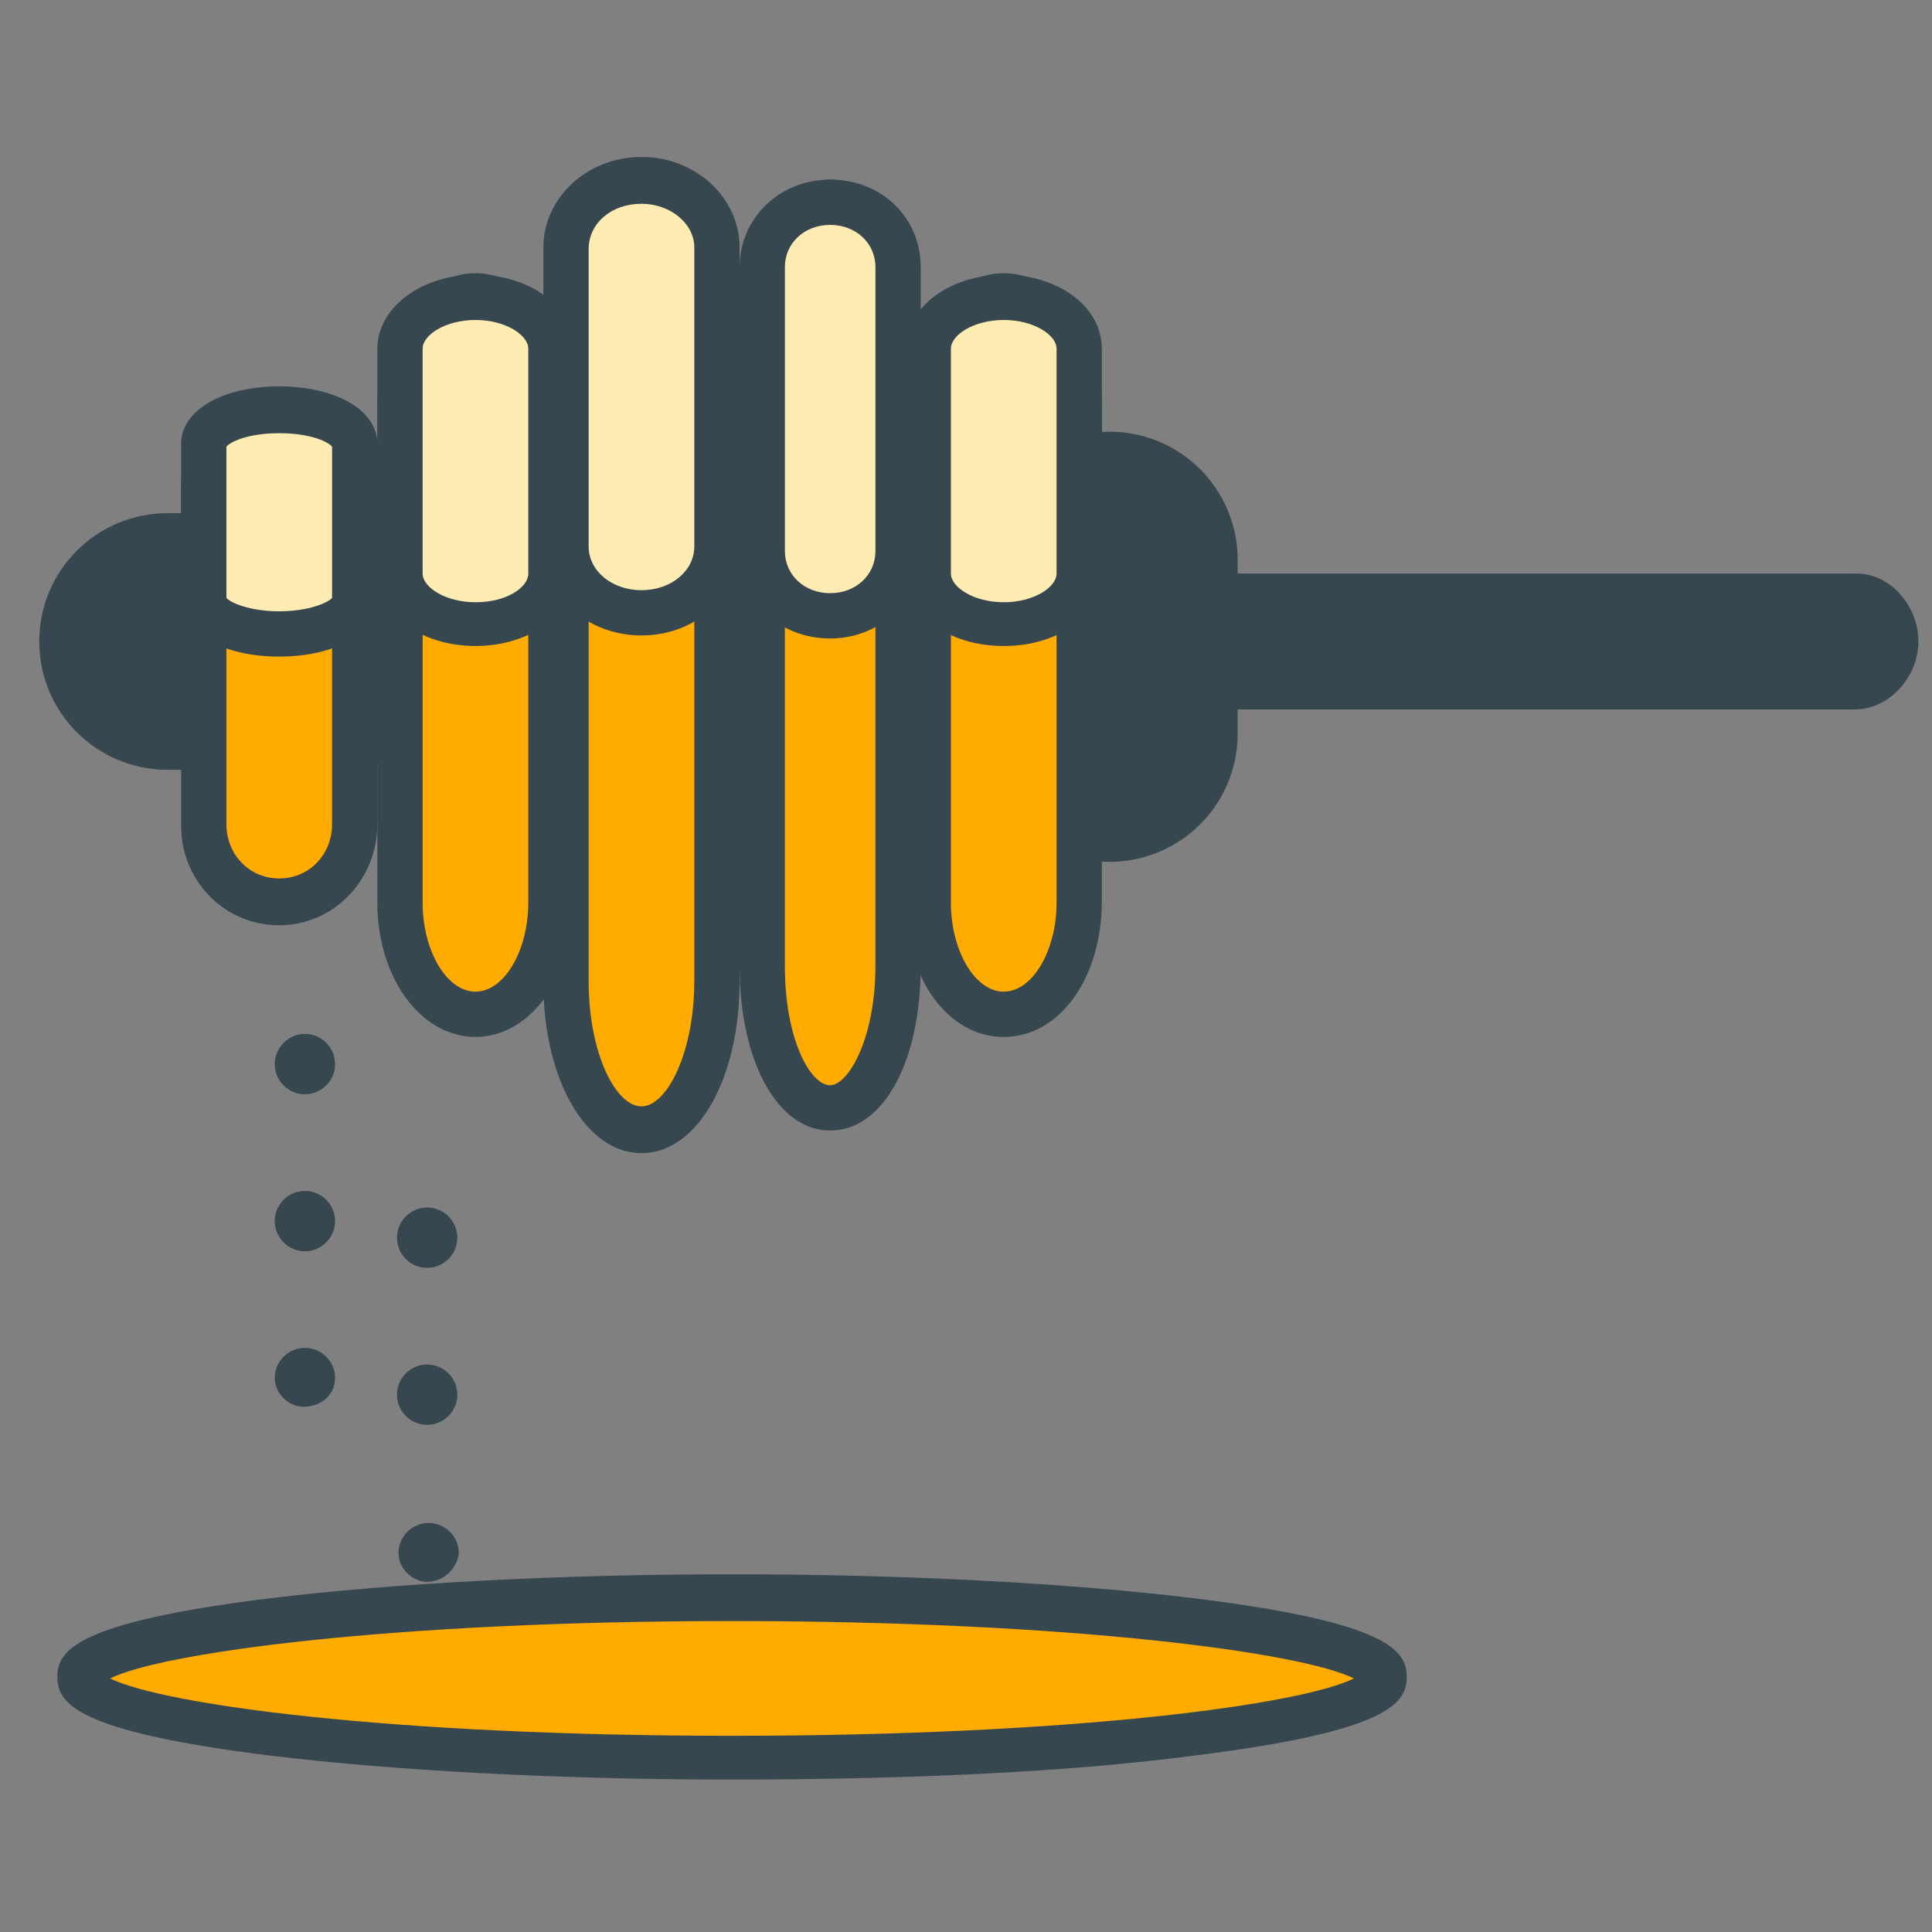
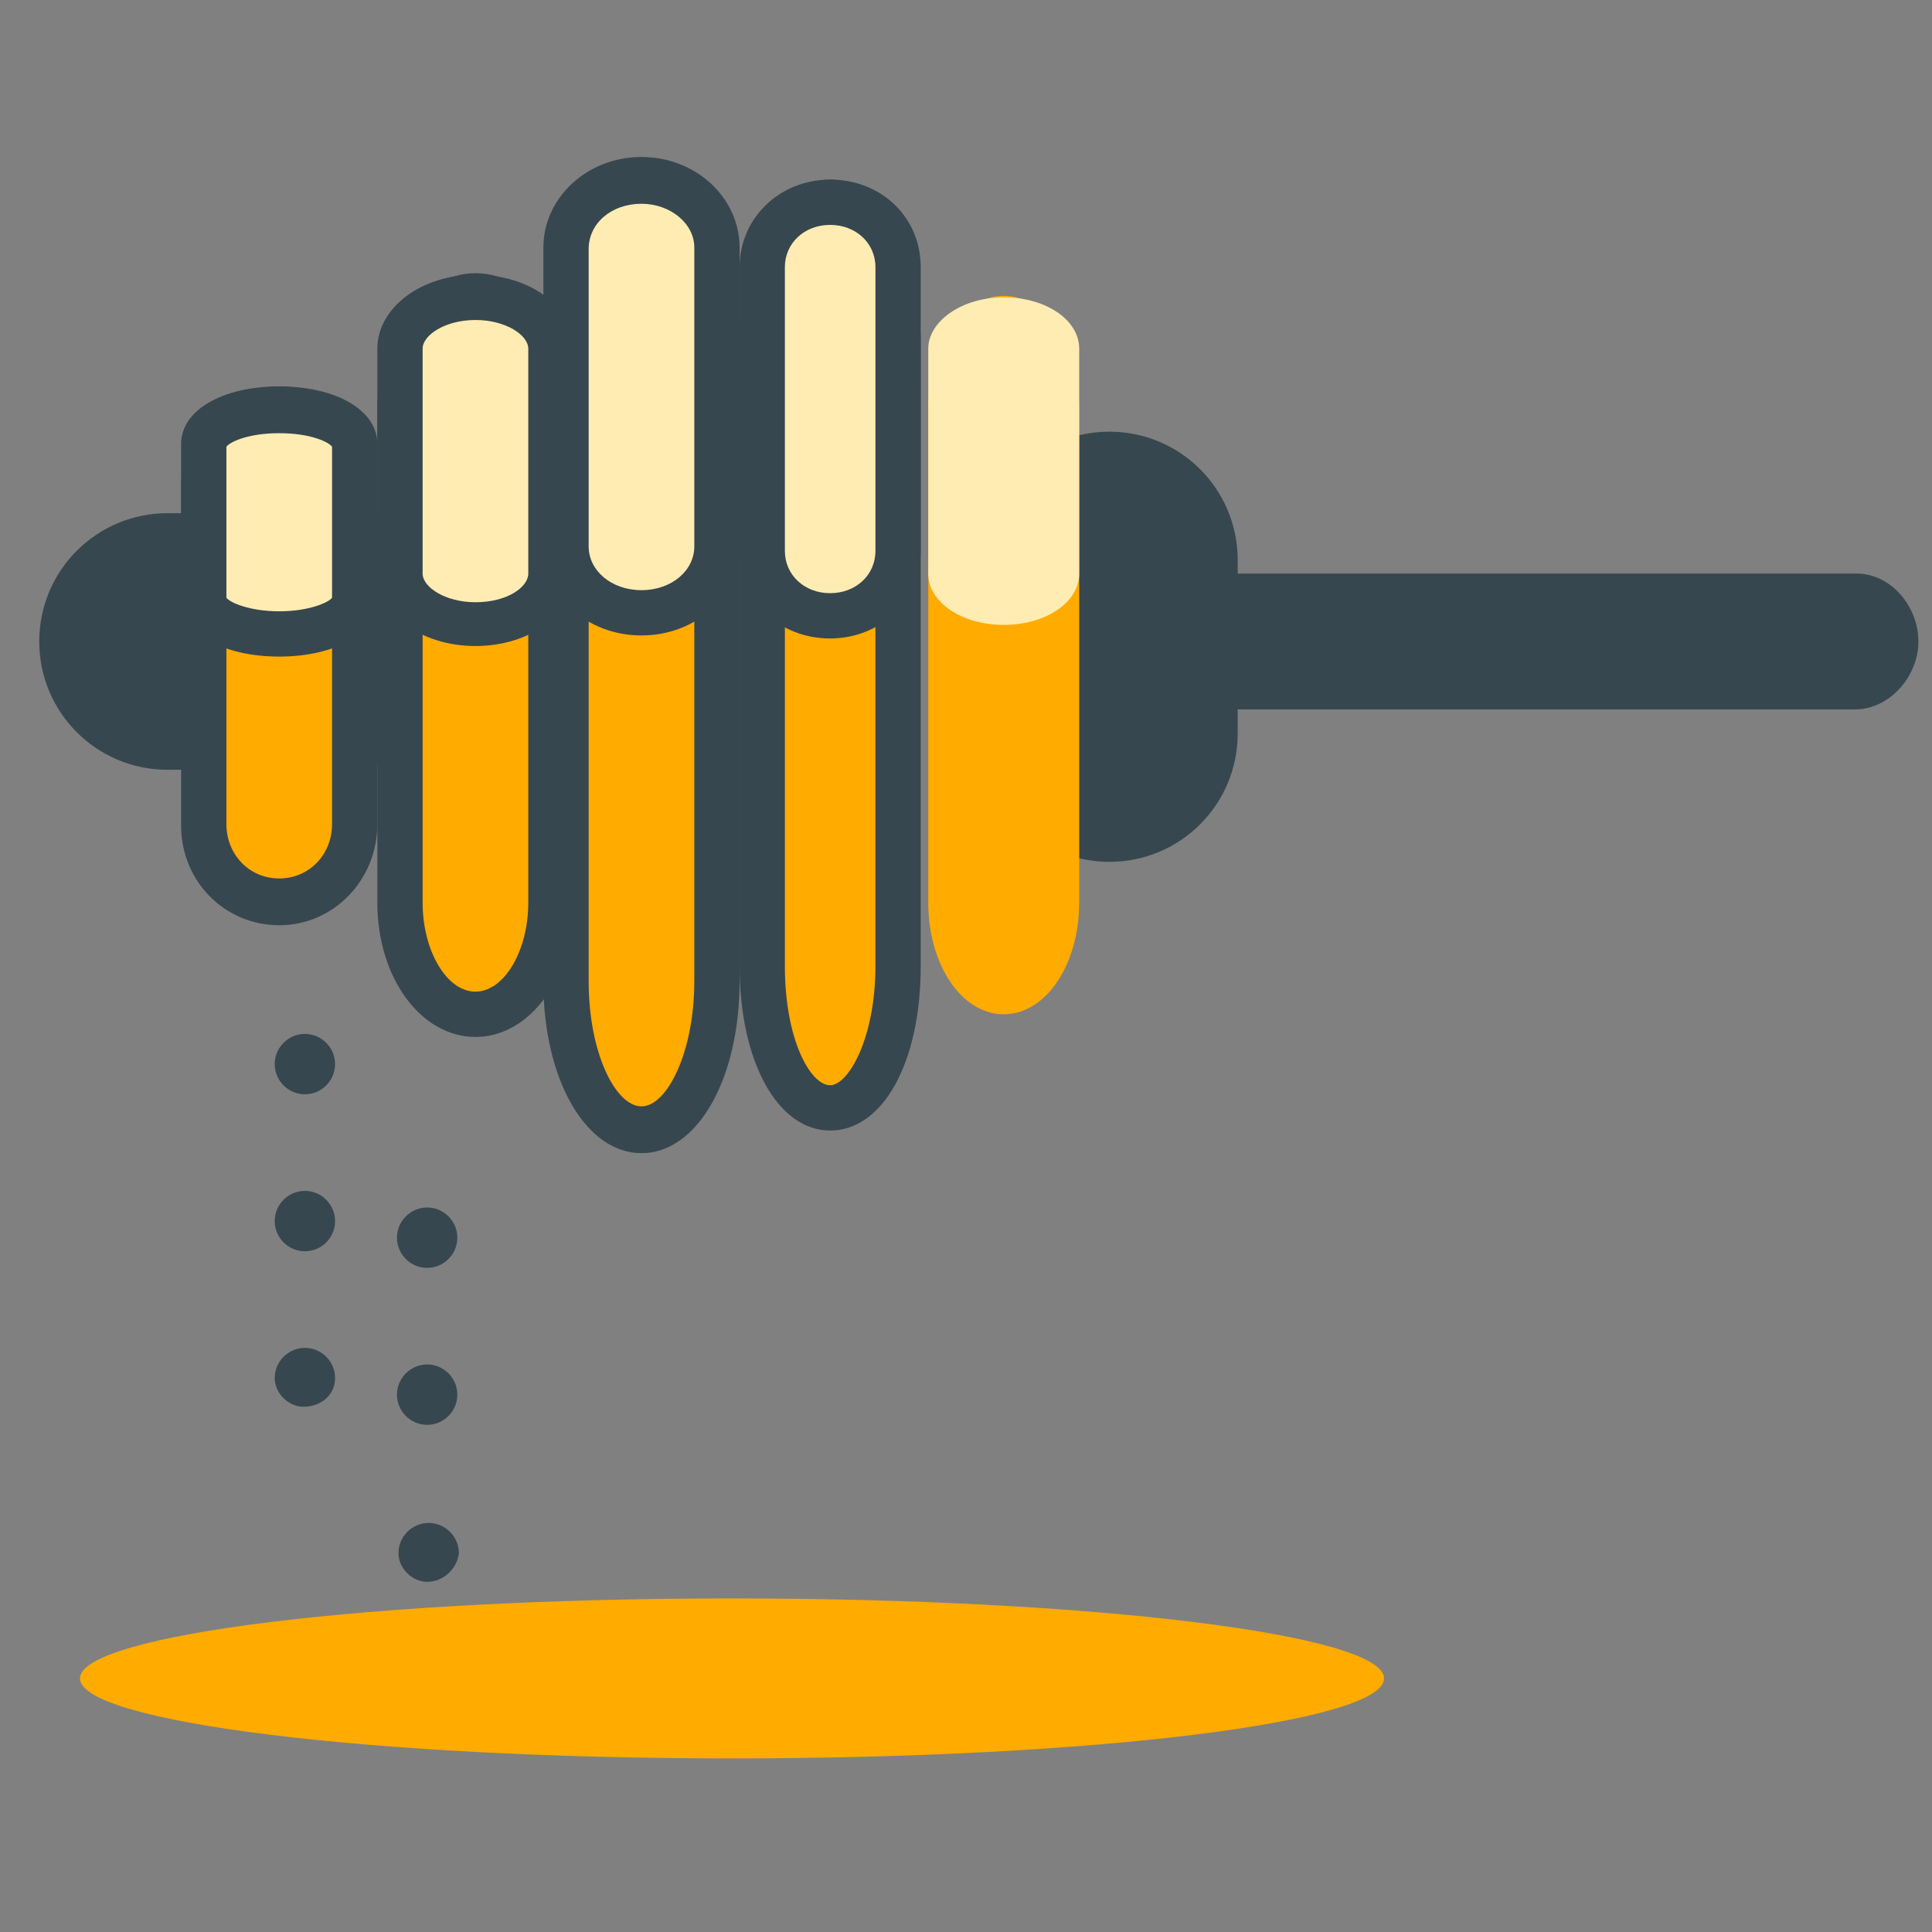
<svg xmlns="http://www.w3.org/2000/svg" version="1.1" id="Layer_1" x="0px" y="0px" width="128px" height="128px" viewBox="0 0 128 128" enable-background="new 0 0 128 128" xml:space="preserve">
  <rect x="0" y="0" width="128" height="128" fill="#808080" stroke="none" />
  <g>
    <g>
      <g>
        <path fill="#37474F" d="M82,48.6c0,4.7-3.8,8.5-8.5,8.5l0,0c-4.7,0-8.5-3.8-8.5-8.5V37.1c0-4.7,3.8-8.5,8.5-8.5l0,0     c4.7,0,8.5,3.8,8.5,8.5V48.6z" />
      </g>
      <g>
        <path fill="#37474F" d="M11.1,51c-4.7,0-8.5-3.8-8.5-8.5l0,0c0-4.7,3.8-8.5,8.5-8.5h11.5c4.7,0,8.5,3.8,8.5,8.5l0,0     c0,4.7-3.8,8.5-8.5,8.5H11.1z" />
      </g>
      <g>
        <path fill="#37474F" d="M127.1,42.5c0,2.3-1.9,4.5-4.2,4.5H74.3c-2.3,0-4.1-2.2-4.1-4.5l0,0c0-2.3,1.9-4.5,4.1-4.5H123     C125.3,38,127.1,40.2,127.1,42.5L127.1,42.5z" />
      </g>
      <g>
        <g>
          <g>
            <path fill="#FFAB00" d="M23.5,54.6c0,2.8-2.2,5.1-5,5.1l0,0c-2.8,0-5-2.3-5-5.1V32.2c0-2.8,2.2-5.1,5-5.1l0,0       c2.8,0,5,2.3,5,5.1V54.6z" />
            <path fill="#37474F" d="M18.5,61.3c-3.6,0-6.5-2.9-6.5-6.6V32.2c0-3.7,2.8-6.6,6.5-6.6c3.7,0,6.5,2.9,6.5,6.6v22.4       C25,58.3,22.1,61.3,18.5,61.3z M18.5,28.6c-2,0-3.5,1.6-3.5,3.6v22.4c0,2,1.5,3.6,3.5,3.6c2,0,3.5-1.6,3.5-3.6V32.2       C22,30.2,20.5,28.6,18.5,28.6z" />
          </g>
          <g>
            <path fill="#FFECB3" d="M23.5,39.7c0,1.3-2.2,2.3-5,2.3l0,0c-2.8,0-5-1.1-5-2.3V29.4c0-1.3,2.2-2.3,5-2.3l0,0c2.8,0,5,1,5,2.3       V39.7z" />
            <path fill="#37474F" d="M18.5,43.5c-3.8,0-6.5-1.6-6.5-3.8V29.4c0-2.2,2.7-3.8,6.5-3.8c3.8,0,6.5,1.6,6.5,3.8v10.2       C25,41.9,22.3,43.5,18.5,43.5z M15,39.6c0.2,0.3,1.5,0.9,3.5,0.9c2,0,3.3-0.6,3.5-0.9v-10c-0.2-0.3-1.4-0.9-3.5-0.9       c-2.1,0-3.3,0.6-3.5,0.9V39.6z" />
          </g>
        </g>
        <g>
          <g>
            <path fill="#FFAB00" d="M36.5,59.8c0,4.1-2.2,7.4-5,7.4l0,0c-2.8,0-5-3.3-5-7.4V27.1c0-4.1,2.2-7.5,5-7.5l0,0       c2.8,0,5,3.3,5,7.5V59.8z" />
            <path fill="#37474F" d="M31.5,68.7c-3.6,0-6.5-3.9-6.5-8.9V27.1c0-5,2.9-9,6.5-9c3.6,0,6.5,3.9,6.5,9v32.6       C38,64.8,35.1,68.7,31.5,68.7z M31.5,21.2c-1.9,0-3.5,2.7-3.5,6v32.6c0,3.2,1.6,5.9,3.5,5.9c1.9,0,3.5-2.7,3.5-5.9V27.1       C35,23.9,33.4,21.2,31.5,21.2z" />
          </g>
          <g>
            <path fill="#FFECB3" d="M36.5,38c0,1.9-2.2,3.4-5,3.4l0,0c-2.8,0-5-1.5-5-3.4V23.1c0-1.8,2.2-3.4,5-3.4l0,0c2.8,0,5,1.5,5,3.4       V38z" />
            <path fill="#37474F" d="M31.5,42.8c-3.6,0-6.5-2.1-6.5-4.9V23.1c0-2.7,2.9-4.9,6.5-4.9c3.6,0,6.5,2.1,6.5,4.9V38       C38,40.7,35.1,42.8,31.5,42.8z M31.5,21.2c-2,0-3.5,1-3.5,1.9V38c0,0.9,1.5,1.9,3.5,1.9c2.1,0,3.5-1,3.5-1.9V23.1       C35,22.2,33.5,21.2,31.5,21.2z" />
          </g>
        </g>
        <g>
          <g>
            <path fill="#FFAB00" d="M71.5,59.8c0,4.1-2.2,7.4-5,7.4l0,0c-2.8,0-5-3.3-5-7.4V27.1c0-4.1,2.2-7.5,5-7.5l0,0       c2.8,0,5,3.3,5,7.5V59.8z" />
-             <path fill="#37474F" d="M66.5,68.7c-3.7,0-6.5-3.9-6.5-8.9V27.1c0-5,2.9-9,6.5-9c3.6,0,6.5,3.9,6.5,9v32.6       C73,64.8,70.2,68.7,66.5,68.7z M66.5,21.2c-1.9,0-3.5,2.7-3.5,6v32.6c0,3.2,1.6,5.9,3.5,5.9c1.9,0,3.5-2.7,3.5-5.9V27.1       C70,23.9,68.4,21.2,66.5,21.2z" />
          </g>
          <g>
            <path fill="#FFECB3" d="M71.5,38c0,1.9-2.2,3.4-5,3.4l0,0c-2.8,0-5-1.5-5-3.4V23.1c0-1.8,2.2-3.4,5-3.4l0,0c2.8,0,5,1.5,5,3.4       V38z" />
-             <path fill="#37474F" d="M66.5,42.8c-3.7,0-6.5-2.1-6.5-4.9V23.1c0-2.7,2.9-4.9,6.5-4.9c3.6,0,6.5,2.1,6.5,4.9V38       C73,40.7,70.2,42.8,66.5,42.8z M66.5,21.2c-2,0-3.5,1-3.5,1.9V38c0,0.9,1.5,1.9,3.5,1.9c2,0,3.5-1,3.5-1.9V23.1       C70,22.2,68.5,21.2,66.5,21.2z" />
          </g>
        </g>
        <g>
          <g>
            <path fill="#FFAB00" d="M47.5,65.1c0,5.4-2.2,9.8-5,9.8l0,0c-2.8,0-5-4.4-5-9.8V21.8c0-5.4,2.2-9.8,5-9.8l0,0       c2.8,0,5,4.4,5,9.8V65.1z" />
            <path fill="#37474F" d="M42.5,76.4c-3.7,0-6.5-4.9-6.5-11.3V21.8c0-6.5,2.8-11.3,6.5-11.3c3.7,0,6.5,4.9,6.5,11.3v43.2       C49,71.5,46.2,76.4,42.5,76.4z M42.5,13.5c-1.6,0-3.5,3.6-3.5,8.3v43.2c0,4.8,1.8,8.3,3.5,8.3c1.7,0,3.5-3.6,3.5-8.3V21.8       C46,17.1,44.1,13.5,42.5,13.5z" />
          </g>
          <g>
            <path fill="#FFECB3" d="M47.5,36.2c0,2.5-2.2,4.4-5,4.4l0,0c-2.8,0-5-2-5-4.4V16.4c0-2.4,2.2-4.5,5-4.5l0,0c2.8,0,5,2,5,4.5       V36.2z" />
            <path fill="#37474F" d="M42.5,42.1c-3.6,0-6.5-2.6-6.5-5.9V16.4c0-3.3,2.9-6,6.5-6c3.6,0,6.5,2.7,6.5,6v19.7       C49,39.5,46.1,42.1,42.5,42.1z M42.5,13.5c-2,0-3.5,1.3-3.5,3v19.7c0,1.6,1.5,2.9,3.5,2.9c2,0,3.5-1.3,3.5-2.9V16.4       C46,14.8,44.4,13.5,42.5,13.5z" />
          </g>
        </g>
        <g>
          <g>
            <path fill="#FFAB00" d="M59.5,64.1c0,5.2-1.9,9.4-4.5,9.4l0,0c-2.6,0-4.5-4.2-4.5-9.4V22.8c0-5.2,1.9-9.4,4.5-9.4l0,0       c2.6,0,4.5,4.2,4.5,9.4V64.1z" />
            <path fill="#37474F" d="M55,74.9c-3.5,0-6-4.6-6-10.9V22.8c0-6.3,2.5-10.9,6-10.9c3.5,0,6,4.6,6,10.9v41.2       C61,70.4,58.5,74.9,55,74.9z M55,14.9c-1.2,0-3,3-3,7.9v41.2c0,4.9,1.7,7.9,3,7.9c1.2,0,3-3.1,3-7.9V22.8       C58,18,56.2,14.9,55,14.9z" />
          </g>
          <g>
            <path fill="#FFECB3" d="M59.5,36.5c0,2.3-1.9,4.3-4.5,4.3l0,0c-2.6,0-4.5-1.9-4.5-4.3V17.7c0-2.3,1.9-4.3,4.5-4.3l0,0       c2.6,0,4.5,1.9,4.5,4.3V36.5z" />
            <path fill="#37474F" d="M55,42.3c-3.4,0-6-2.5-6-5.8V17.7c0-3.2,2.6-5.8,6-5.8c3.4,0,6,2.5,6,5.8v18.8       C61,39.7,58.4,42.3,55,42.3z M55,14.9c-1.7,0-3,1.2-3,2.8v18.8c0,1.6,1.3,2.8,3,2.8c1.7,0,3-1.2,3-2.8V17.7       C58,16.1,56.7,14.9,55,14.9z" />
          </g>
        </g>
      </g>
    </g>
    <g>
      <path fill="#FFAB00" d="M91.7,111.2c0,2.9-19.3,5.3-43.2,5.3c-23.9,0-43.2-2.4-43.2-5.3c0-2.9,19.3-5.3,43.2-5.3    C72.4,105.9,91.7,108.3,91.7,111.2z" />
-       <path fill="#37474F" d="M48.5,117.9c-11.6,0-22.5-0.6-30.7-1.6c-12.9-1.6-14-3.5-14-5.2c0-1.7,1.1-3.6,14-5.2    c8.2-1,19.2-1.6,30.7-1.6c11.6,0,22.5,0.6,30.7,1.6c12.9,1.6,14,3.5,14,5.2c0,1.7-1.1,3.6-14,5.2C71,117.4,60.1,117.9,48.5,117.9z     M7.3,111.2c3.4,1.7,18.3,3.8,41.2,3.8c22.9,0,37.8-2.1,41.2-3.8c-3.4-1.7-18.6-3.8-41.2-3.8C25.9,107.4,10.7,109.5,7.3,111.2z" />
    </g>
    <g>
      <g>
        <g>
          <path fill="#37474F" d="M20.2,72c-0.8,0-1.5-0.6-1.5-1.5c0-0.8,0.7-1.5,1.5-1.5c0.8,0,1.5,0.7,1.5,1.5C21.7,71.4,21,72,20.2,72z      " />
          <path fill="#37474F" d="M20.2,72.5c-1.1,0-2-0.9-2-2s0.9-2,2-2c1.1,0,2,0.9,2,2C22.2,71.6,21.3,72.5,20.2,72.5z M20.2,69.5      c-0.5,0-1,0.5-1,1c0,0.5,0.4,1,1,1c0.6,0,1-0.4,1-1C21.2,70,20.7,69.5,20.2,69.5z" />
        </g>
        <g>
          <path fill="#37474F" d="M20.2,82.4c-0.8,0-1.5-0.7-1.5-1.5c0-0.8,0.7-1.5,1.5-1.5c0.8,0,1.5,0.7,1.5,1.5      C21.7,81.7,21,82.4,20.2,82.4z" />
          <path fill="#37474F" d="M20.2,82.9c-1.1,0-2-0.9-2-2c0-1.1,0.9-2,2-2c1.1,0,2,0.9,2,2C22.2,82,21.3,82.9,20.2,82.9z M20.2,79.9      c-0.5,0-1,0.4-1,1c0,0.6,0.4,1,1,1c0.5,0,1-0.5,1-1C21.2,80.4,20.7,79.9,20.2,79.9z" />
        </g>
        <g>
          <path fill="#37474F" d="M20.2,92.7c-0.8,0-1.5-0.7-1.5-1.4c0-0.9,0.6-1.5,1.5-1.5s1.5,0.7,1.5,1.5C21.7,92.1,21,92.7,20.2,92.7z      " />
          <path fill="#37474F" d="M20.1,93.2c-1,0-1.9-0.9-1.9-1.9c0-1.1,0.9-2,2-2c1.1,0,2,0.9,2,2C22.2,92.4,21.3,93.2,20.1,93.2      L20.1,93.2z M20.2,90.3c-0.6,0-1,0.4-1,1c0,0.5,0.4,0.9,0.9,0.9v0.5l0-0.5c0.6,0,1-0.4,1-0.9C21.2,90.7,20.8,90.3,20.2,90.3z" />
        </g>
      </g>
    </g>
    <g>
      <g>
        <g>
          <path fill="#37474F" d="M28.3,83.5c-0.8,0-1.5-0.7-1.5-1.5c0-0.8,0.7-1.5,1.5-1.5c0.8,0,1.5,0.7,1.5,1.5      C29.8,82.9,29.2,83.5,28.3,83.5z" />
          <path fill="#37474F" d="M28.3,84c-1.1,0-2-0.9-2-2c0-1.1,0.9-2,2-2c1.1,0,2,0.9,2,2C30.3,83.1,29.4,84,28.3,84z M28.3,81      c-0.5,0-1,0.5-1,1c0,0.5,0.4,1,1,1c0.6,0,1-0.4,1-1C29.3,81.5,28.9,81,28.3,81z" />
        </g>
        <g>
          <path fill="#37474F" d="M28.3,93.9c-0.8,0-1.5-0.7-1.5-1.5c0-0.8,0.7-1.5,1.5-1.5c0.8,0,1.5,0.7,1.5,1.5      C29.8,93.2,29.1,93.9,28.3,93.9z" />
          <path fill="#37474F" d="M28.3,94.4c-1.1,0-2-0.9-2-2c0-1.1,0.9-2,2-2c1.1,0,2,0.9,2,2C30.3,93.5,29.4,94.4,28.3,94.4z       M28.3,91.4c-0.5,0-1,0.5-1,1c0,0.5,0.5,1,1,1c0.5,0,1-0.5,1-1C29.3,91.9,28.9,91.4,28.3,91.4z" />
        </g>
        <g>
          <path fill="#37474F" d="M28.3,104.3c-0.8,0-1.5-0.7-1.5-1.4c0-0.8,0.6-1.5,1.5-1.5c0.8,0,1.5,0.7,1.5,1.5      C29.8,103.6,29.1,104.3,28.3,104.3z" />
          <path fill="#37474F" d="M28.3,104.8c-1,0-1.9-0.9-1.9-1.9c0-1.1,0.9-2,2-2c1.1,0,2,0.9,2,2C30.3,103.9,29.4,104.8,28.3,104.8      L28.3,104.8z M28.3,101.8c-0.6,0-1,0.4-1,1c0,0.5,0.4,0.9,0.9,0.9v0.5l0-0.5c0.5,0,1-0.4,1-1C29.3,102.3,28.9,101.8,28.3,101.8z      " />
        </g>
      </g>
    </g>
  </g>
</svg>